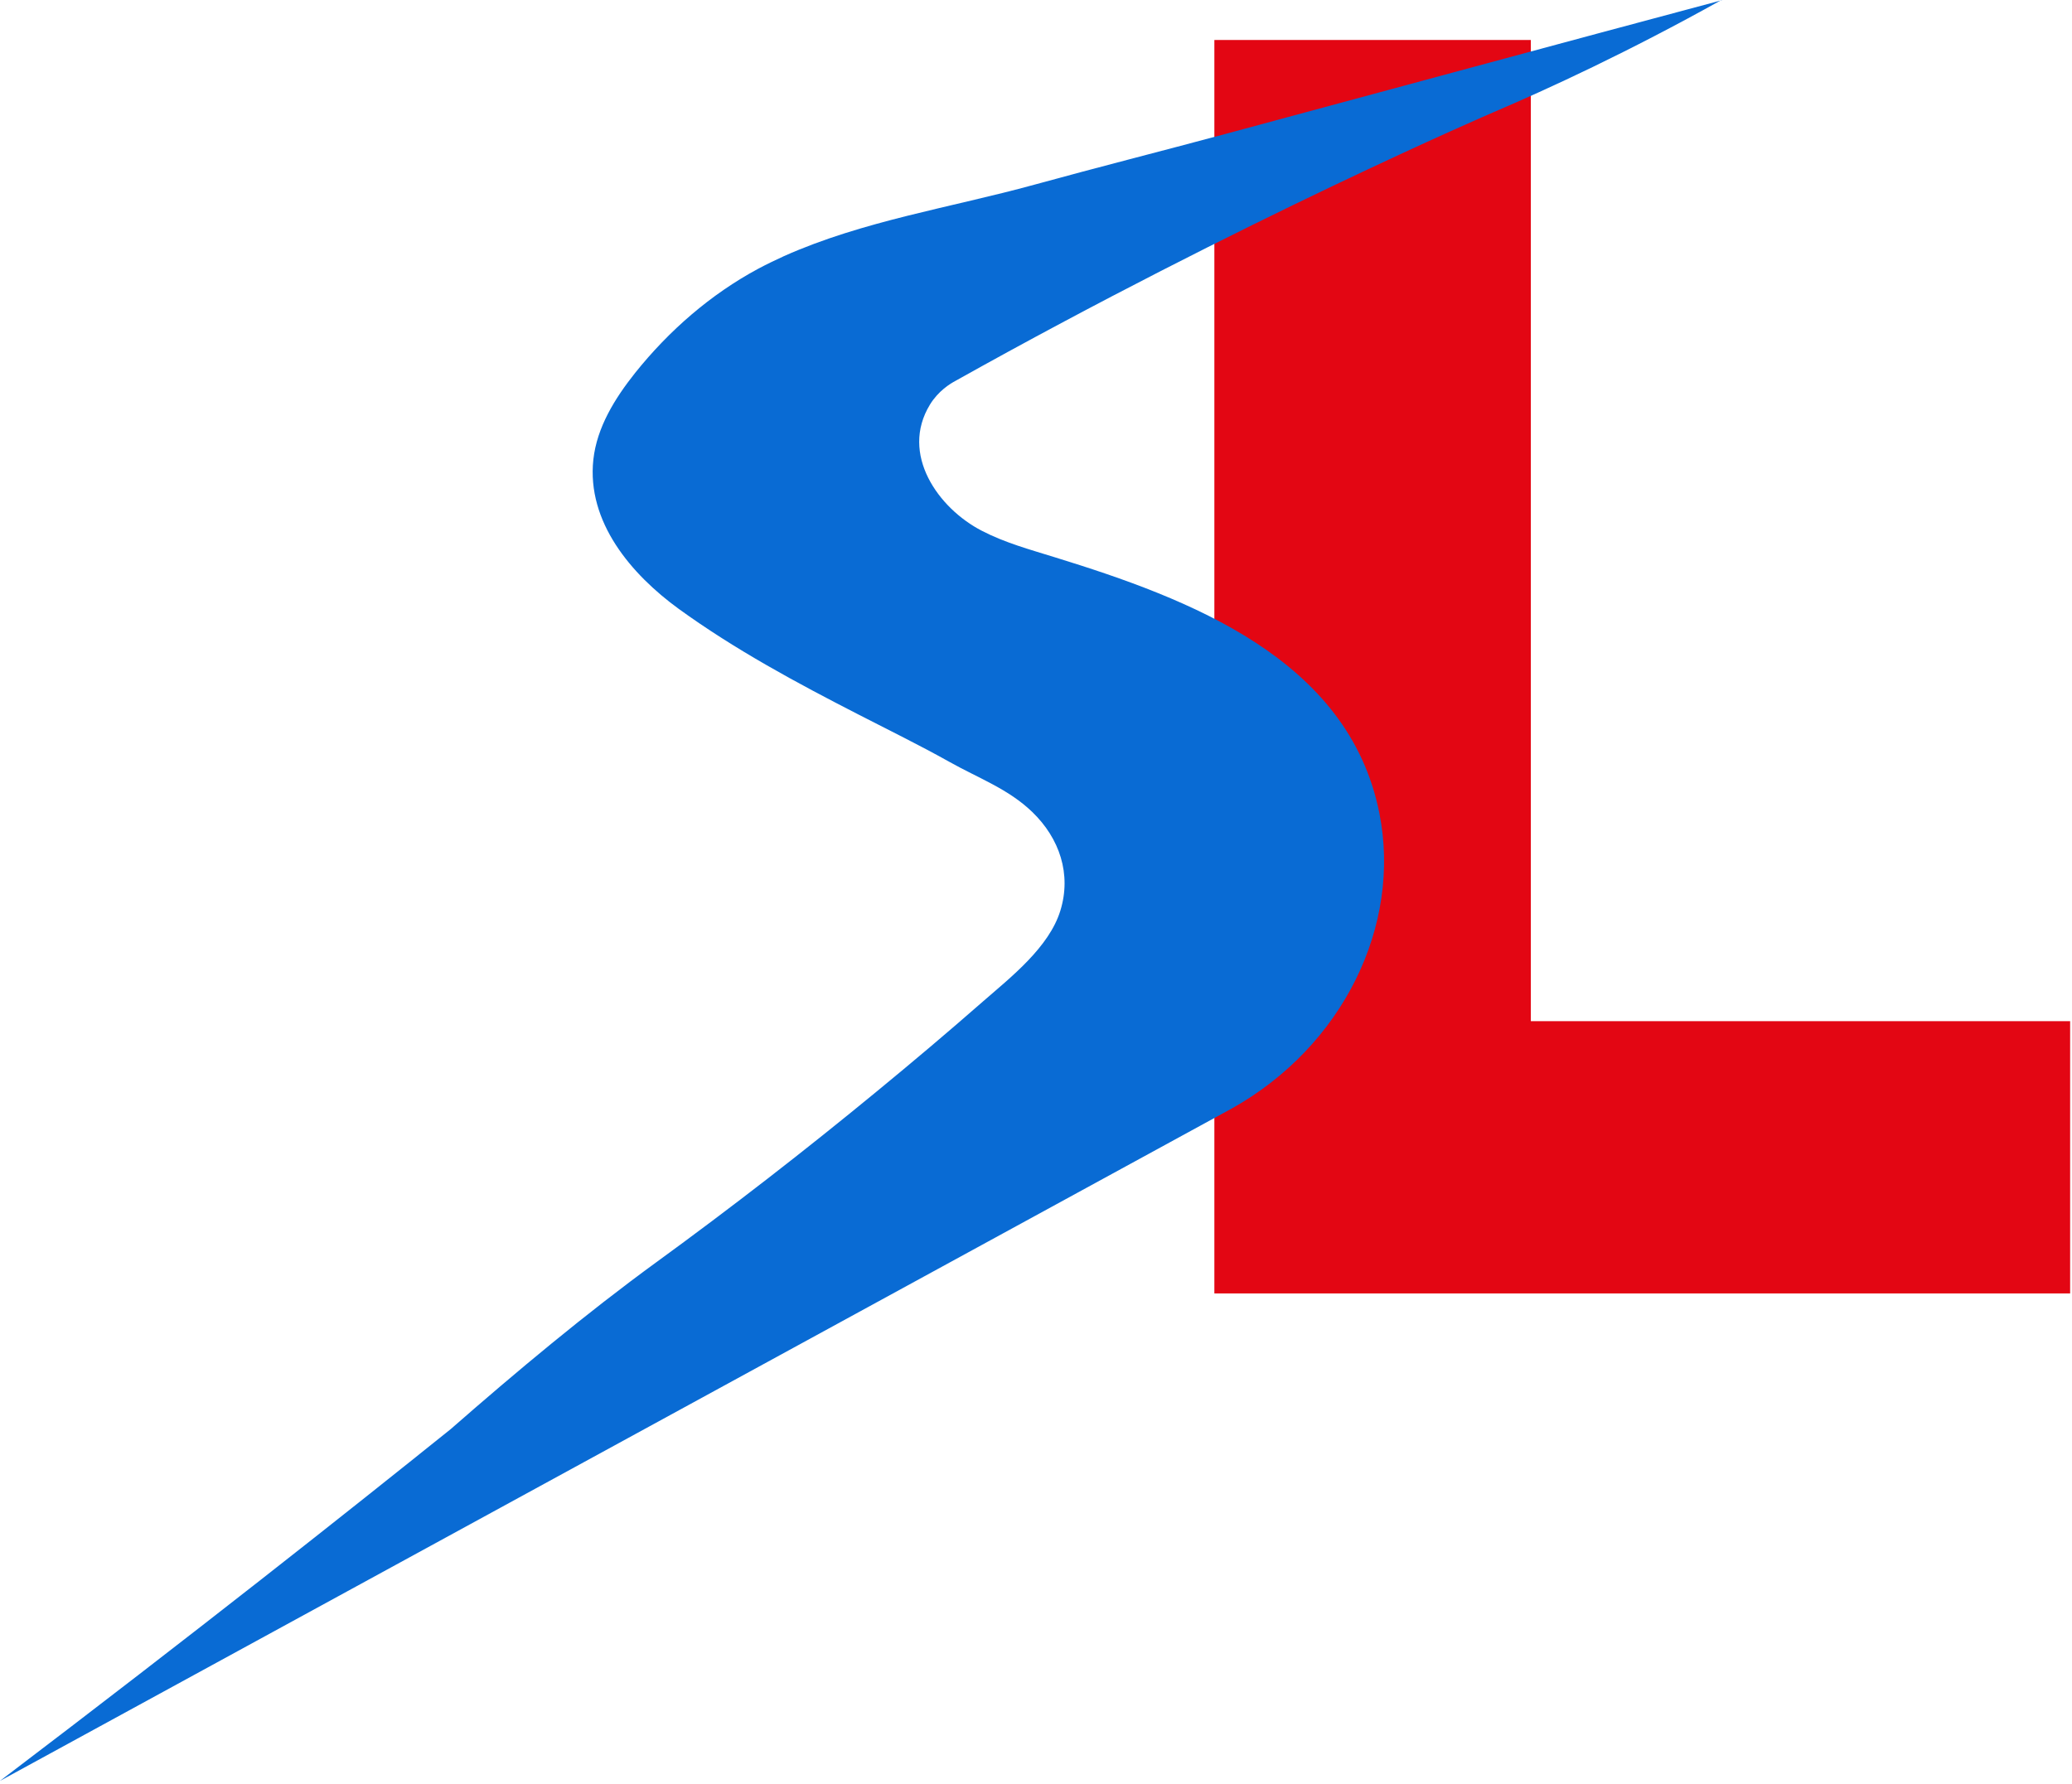
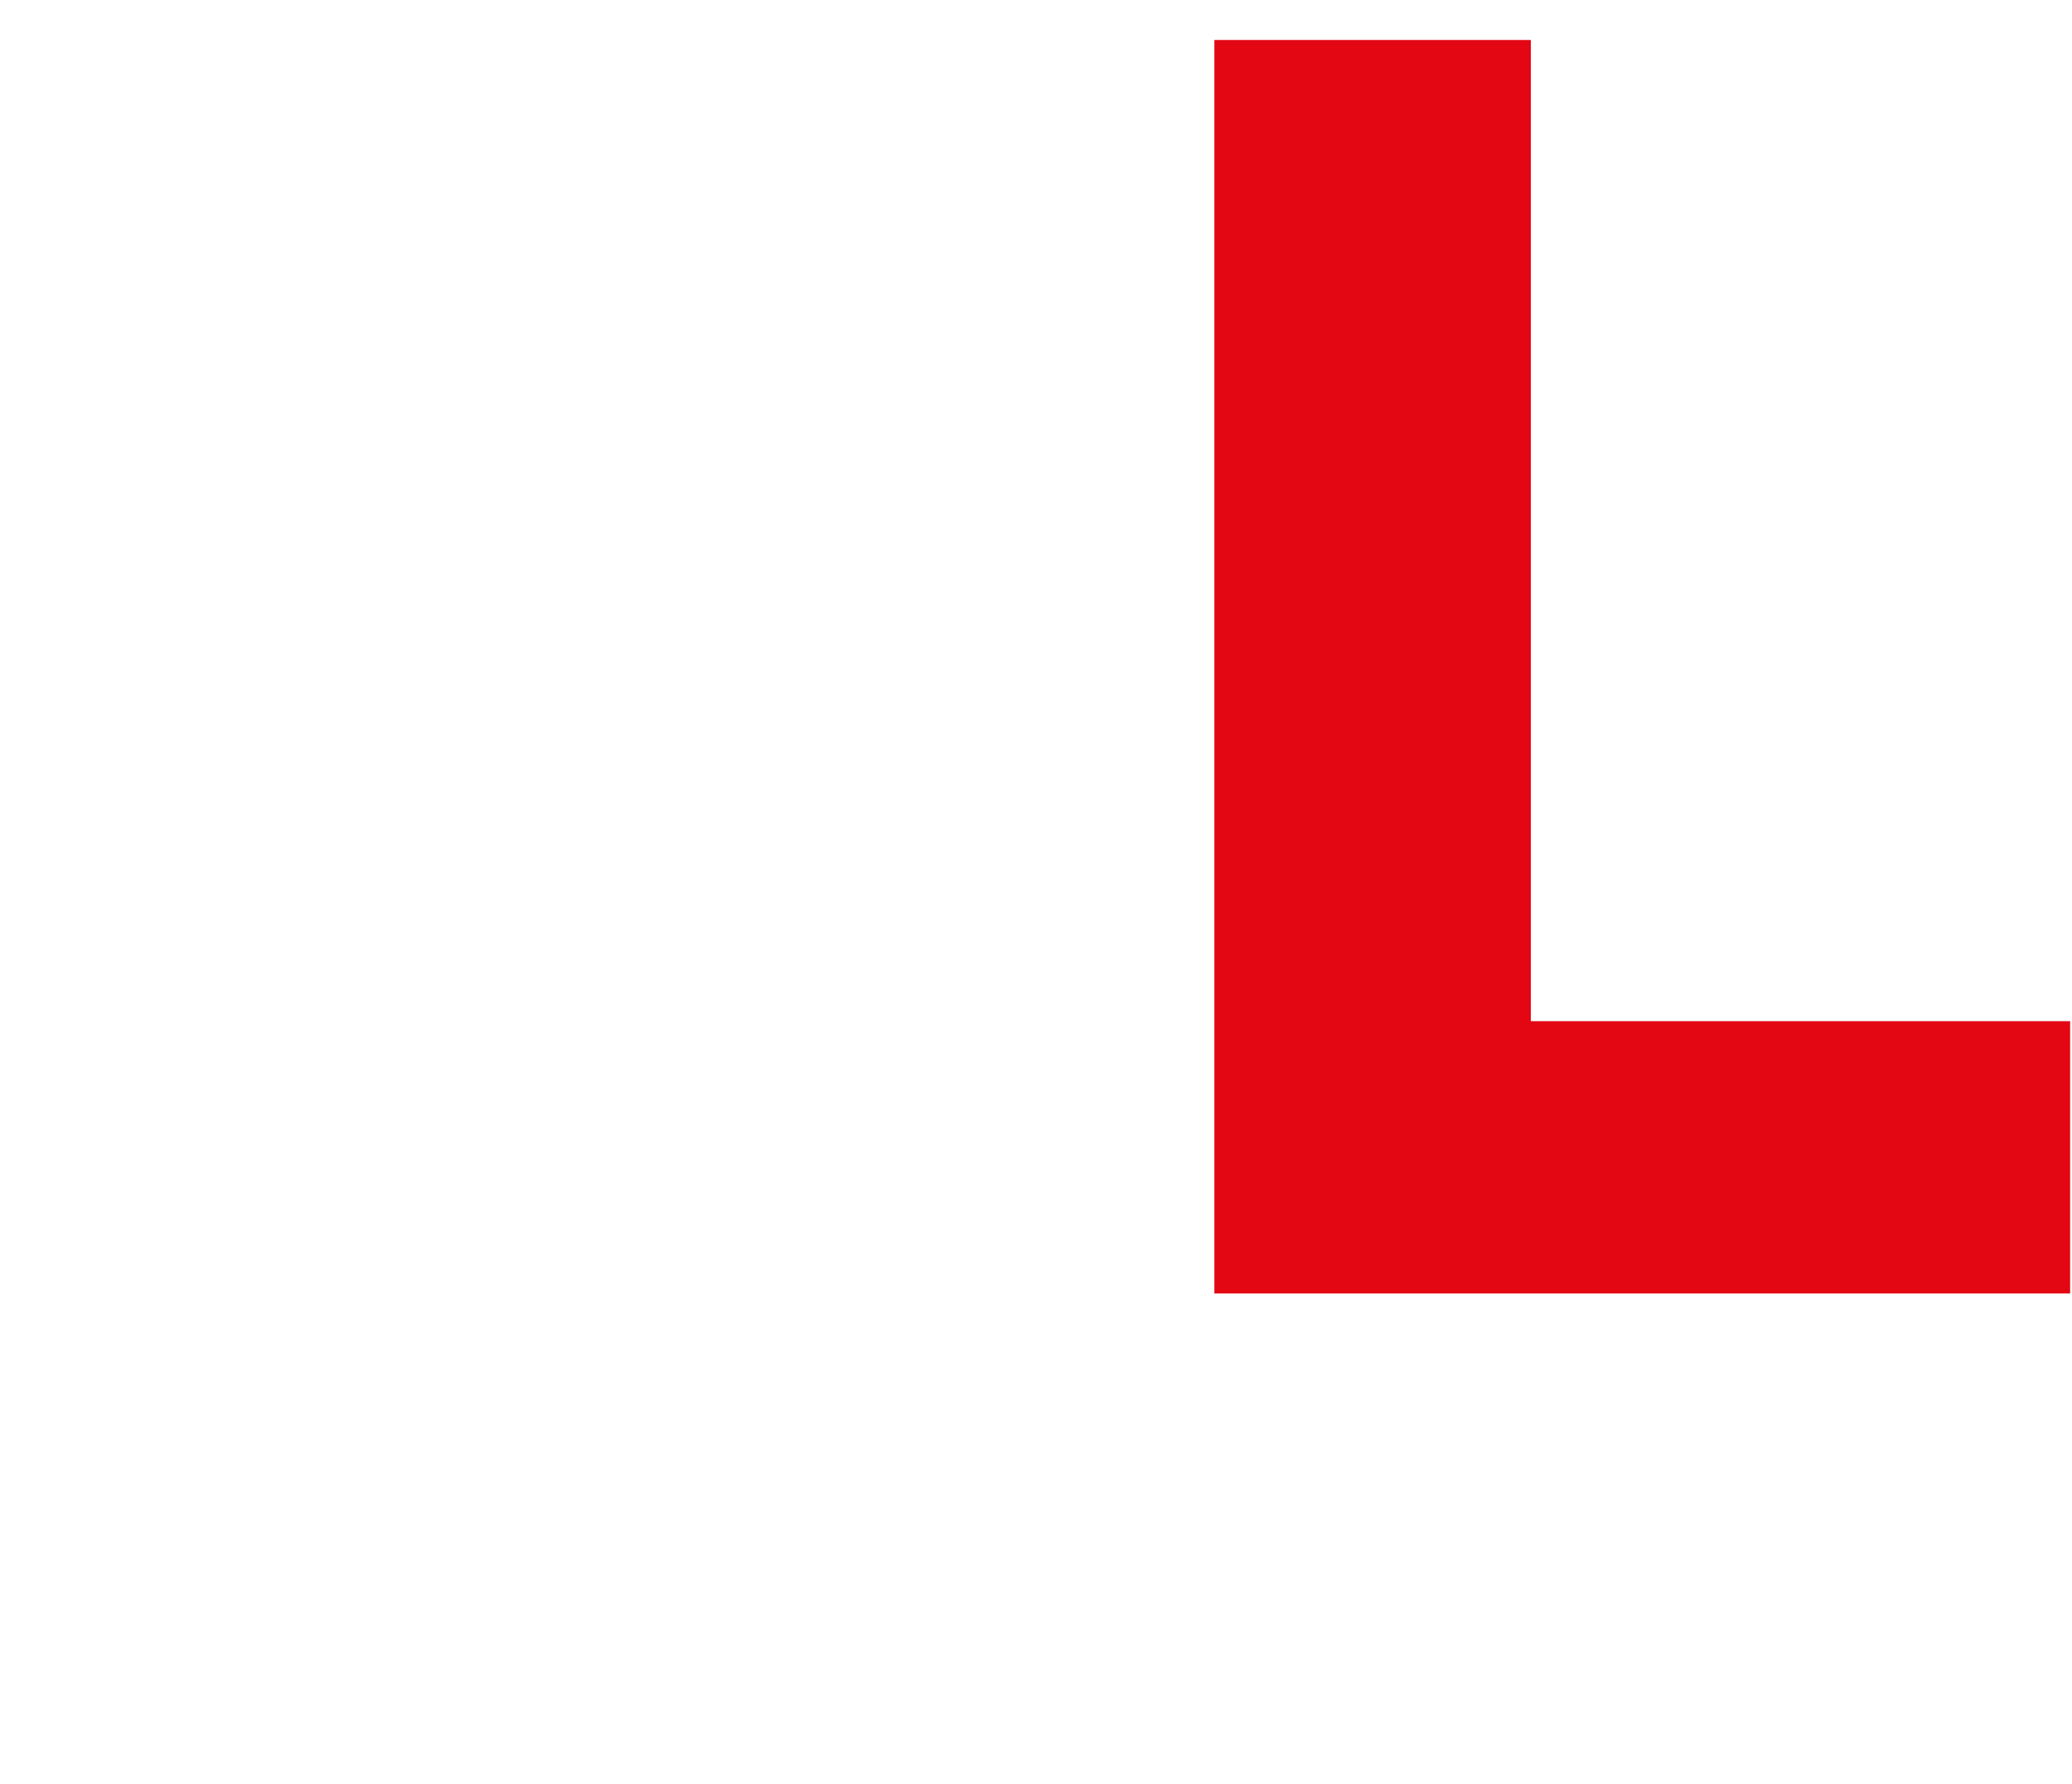
<svg xmlns="http://www.w3.org/2000/svg" width="238" height="205" viewBox="0 0 238 205" fill="none">
  <path d="M175.84 117.324V4.594H139.488V148.604H168.327H175.84H237.785V117.324H175.84Z" fill="#E30613" />
-   <path d="M197.782 0.023C178.729 5.113 159.695 10.284 140.662 15.416C133.37 17.372 126.059 19.227 118.787 21.226C109.251 23.845 99.138 25.369 90.054 29.425C89.064 29.878 88.078 30.353 87.108 30.867C81.629 33.813 76.851 37.975 72.957 42.839C70.631 45.765 68.569 49.081 68.156 52.791C67.373 59.981 72.525 65.998 77.961 69.953C84.45 74.653 91.496 78.445 98.6 82.088C102.081 83.881 105.623 85.611 109.045 87.528C112.462 89.445 115.822 90.638 118.581 93.299C121.71 96.327 123.094 100.427 121.796 104.632C120.498 108.836 116.13 112.254 112.957 115.017C108.939 118.54 104.863 121.981 100.724 125.383C92.466 132.183 84.021 138.733 75.389 145.019C67.276 150.934 59.364 157.548 51.785 164.18C39.941 173.7 22.599 187.444 0 204.606L141.488 127.358C154.259 120.207 161.016 106.342 158.44 93.42C154.898 75.658 136.546 68.776 121.2 64.038C118.359 63.153 115.451 62.37 112.794 60.99C107.747 58.395 103.359 52.152 106.819 46.486C107.786 44.9 109.169 44.074 109.703 43.785C142.868 25.221 171.496 12.918 171.496 12.918C177.902 10.179 187.026 5.974 197.739 0L197.782 0.019V0.023Z" fill="#096BD4" />
</svg>